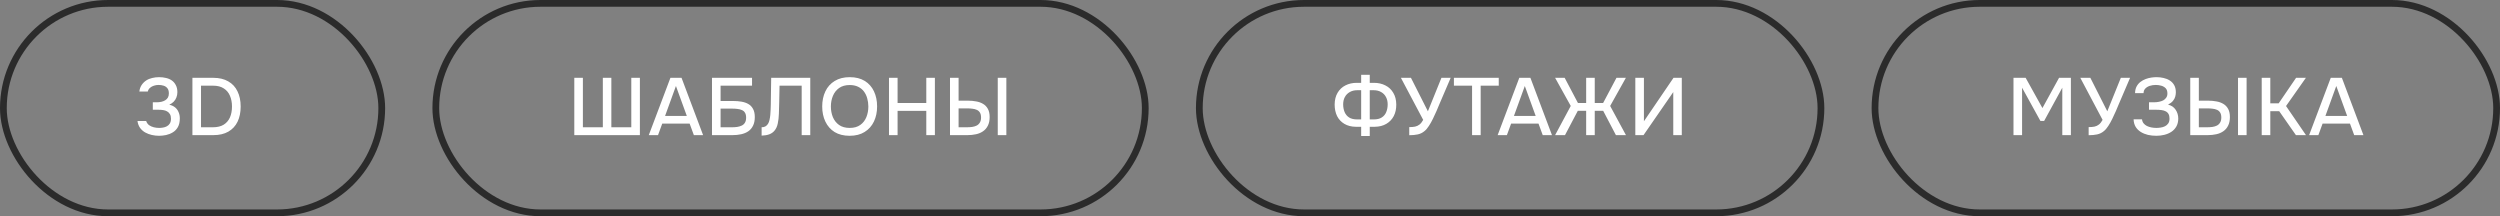
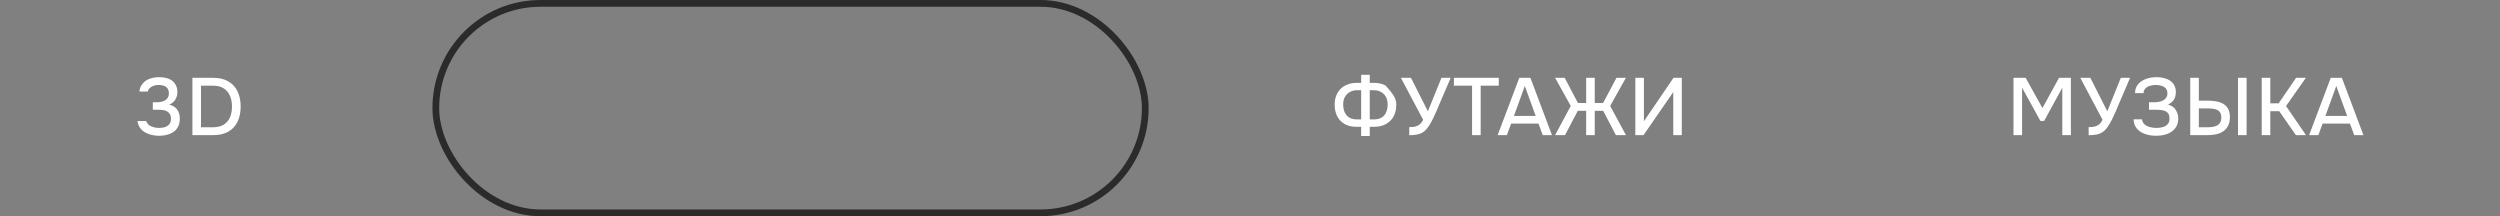
<svg xmlns="http://www.w3.org/2000/svg" width="370" height="32" viewBox="0 0 370 32" fill="none">
  <rect x="0" y="0" width="370" height="32" fill="#808080" stroke="none" />
-   <rect x="0.5" y="0.5" width="56" height="31" rx="15.5" stroke="#2B2B2B" />
  <path d="M23.54 20.096C23.18 20.096 22.824 20.056 22.472 19.976C22.12 19.896 21.792 19.772 21.488 19.604C21.192 19.436 20.94 19.212 20.732 18.932C20.532 18.652 20.404 18.312 20.348 17.912H21.632C21.72 18.168 21.864 18.372 22.064 18.524C22.272 18.668 22.504 18.772 22.76 18.836C23.024 18.9 23.288 18.932 23.552 18.932C23.728 18.932 23.916 18.916 24.116 18.884C24.324 18.852 24.516 18.788 24.692 18.692C24.876 18.596 25.024 18.456 25.136 18.272C25.248 18.088 25.304 17.852 25.304 17.564C25.304 17.284 25.252 17.06 25.148 16.892C25.044 16.716 24.904 16.58 24.728 16.484C24.56 16.388 24.368 16.324 24.152 16.292C23.936 16.26 23.712 16.244 23.48 16.244H22.616V15.14H23.156C23.412 15.14 23.652 15.116 23.876 15.068C24.1 15.012 24.292 14.936 24.452 14.84C24.62 14.736 24.752 14.604 24.848 14.444C24.944 14.276 24.992 14.072 24.992 13.832C24.992 13.496 24.92 13.24 24.776 13.064C24.632 12.88 24.444 12.752 24.212 12.68C23.98 12.608 23.728 12.572 23.456 12.572C23.232 12.572 23.008 12.608 22.784 12.68C22.568 12.744 22.376 12.848 22.208 12.992C22.04 13.136 21.928 13.32 21.872 13.544H20.624C20.672 13.168 20.784 12.848 20.96 12.584C21.144 12.312 21.368 12.088 21.632 11.912C21.904 11.736 22.204 11.612 22.532 11.54C22.86 11.46 23.2 11.42 23.552 11.42C23.912 11.42 24.252 11.46 24.572 11.54C24.9 11.612 25.188 11.736 25.436 11.912C25.684 12.088 25.88 12.32 26.024 12.608C26.176 12.888 26.252 13.232 26.252 13.64C26.252 13.92 26.204 14.18 26.108 14.42C26.02 14.66 25.884 14.872 25.7 15.056C25.524 15.232 25.308 15.38 25.052 15.5C25.396 15.572 25.684 15.704 25.916 15.896C26.148 16.088 26.32 16.324 26.432 16.604C26.552 16.876 26.612 17.18 26.612 17.516C26.612 18.044 26.516 18.476 26.324 18.812C26.132 19.148 25.88 19.408 25.568 19.592C25.264 19.776 24.932 19.908 24.572 19.988C24.212 20.06 23.868 20.096 23.54 20.096ZM28.478 20V11.516H31.55C32.438 11.516 33.182 11.692 33.782 12.044C34.39 12.388 34.846 12.88 35.15 13.52C35.462 14.152 35.618 14.9 35.618 15.764C35.618 16.628 35.466 17.376 35.162 18.008C34.858 18.64 34.402 19.132 33.794 19.484C33.194 19.828 32.45 20 31.562 20H28.478ZM29.75 18.836H31.502C32.158 18.836 32.694 18.708 33.11 18.452C33.526 18.188 33.834 17.828 34.034 17.372C34.234 16.908 34.334 16.372 34.334 15.764C34.334 15.172 34.234 14.644 34.034 14.18C33.842 13.716 33.538 13.352 33.122 13.088C32.714 12.816 32.186 12.68 31.538 12.68H29.75V18.836Z" fill="white" />
  <rect x="64.5" y="0.5" width="105" height="31" rx="15.5" stroke="#2B2B2B" />
-   <path d="M84.996 20V11.516H86.268V18.836H89.22V11.516H90.48V18.836H93.432V11.516H94.704V20H84.996ZM96.019 20L99.223 11.516H100.867L104.059 20H102.691L102.067 18.296H98.011L97.387 20H96.019ZM98.431 17.156H101.647L100.039 12.728L98.431 17.156ZM105.374 20V11.516H111.302V12.68H106.646V14.948H108.542C108.958 14.948 109.354 14.98 109.73 15.044C110.114 15.108 110.454 15.224 110.75 15.392C111.046 15.56 111.278 15.8 111.446 16.112C111.622 16.424 111.71 16.828 111.71 17.324C111.71 17.836 111.622 18.264 111.446 18.608C111.278 18.952 111.042 19.228 110.738 19.436C110.442 19.636 110.094 19.78 109.694 19.868C109.294 19.956 108.866 20 108.41 20H105.374ZM106.646 18.836H108.338C108.594 18.836 108.846 18.82 109.094 18.788C109.35 18.748 109.578 18.68 109.778 18.584C109.978 18.488 110.134 18.348 110.246 18.164C110.366 17.972 110.426 17.72 110.426 17.408C110.426 17.104 110.37 16.864 110.258 16.688C110.154 16.504 110.002 16.372 109.802 16.292C109.61 16.204 109.394 16.148 109.154 16.124C108.914 16.092 108.662 16.076 108.398 16.076H106.646V18.836ZM112.72 20.072V18.836C112.944 18.836 113.132 18.792 113.284 18.704C113.444 18.608 113.572 18.48 113.668 18.32C113.772 18.152 113.844 17.964 113.884 17.756C113.94 17.516 113.98 17.268 114.004 17.012C114.028 16.756 114.044 16.5 114.052 16.244C114.068 15.988 114.076 15.748 114.076 15.524L114.136 11.516H119.92V20H118.648V12.68H115.372L115.324 15.116C115.308 15.708 115.292 16.276 115.276 16.82C115.26 17.356 115.204 17.844 115.108 18.284C115.02 18.716 114.852 19.076 114.604 19.364C114.404 19.596 114.152 19.768 113.848 19.88C113.552 19.992 113.176 20.056 112.72 20.072ZM125.743 20.096C124.871 20.096 124.131 19.912 123.523 19.544C122.923 19.168 122.467 18.652 122.155 17.996C121.843 17.34 121.687 16.596 121.687 15.764C121.687 14.924 121.843 14.176 122.155 13.52C122.467 12.864 122.927 12.352 123.535 11.984C124.143 11.608 124.883 11.42 125.755 11.42C126.635 11.42 127.375 11.604 127.975 11.972C128.575 12.34 129.031 12.852 129.343 13.508C129.655 14.164 129.811 14.912 129.811 15.752C129.811 16.584 129.655 17.328 129.343 17.984C129.031 18.64 128.571 19.156 127.963 19.532C127.363 19.908 126.623 20.096 125.743 20.096ZM125.755 18.932C126.395 18.932 126.919 18.784 127.327 18.488C127.735 18.192 128.035 17.804 128.227 17.324C128.419 16.844 128.515 16.324 128.515 15.764C128.515 15.34 128.459 14.936 128.347 14.552C128.243 14.168 128.079 13.828 127.855 13.532C127.631 13.236 127.343 13.004 126.991 12.836C126.639 12.668 126.227 12.584 125.755 12.584C125.123 12.584 124.599 12.732 124.183 13.028C123.775 13.324 123.471 13.712 123.271 14.192C123.071 14.672 122.971 15.196 122.971 15.764C122.971 16.324 123.067 16.844 123.259 17.324C123.459 17.804 123.763 18.192 124.171 18.488C124.587 18.784 125.115 18.932 125.755 18.932ZM131.571 20V11.516H132.843V15.248H137.091V11.516H138.363V20H137.091V16.412H132.843V20H131.571ZM140.6 20V11.516H141.872V14.9H143.288C143.696 14.9 144.088 14.936 144.464 15.008C144.848 15.072 145.188 15.192 145.484 15.368C145.788 15.544 146.028 15.792 146.204 16.112C146.38 16.424 146.468 16.828 146.468 17.324C146.468 17.828 146.38 18.252 146.204 18.596C146.036 18.94 145.8 19.216 145.496 19.424C145.2 19.632 144.852 19.78 144.452 19.868C144.052 19.956 143.624 20 143.168 20H140.6ZM141.872 18.836H143.084C143.356 18.836 143.62 18.82 143.876 18.788C144.132 18.748 144.356 18.68 144.548 18.584C144.748 18.48 144.904 18.332 145.016 18.14C145.136 17.948 145.196 17.7 145.196 17.396C145.196 17.084 145.14 16.84 145.028 16.664C144.916 16.48 144.76 16.344 144.56 16.256C144.36 16.168 144.14 16.112 143.9 16.088C143.66 16.056 143.408 16.04 143.144 16.04H141.872V18.836ZM147.668 20V11.516H148.94V20H147.668Z" fill="white" />
-   <rect x="177.5" y="0.5" width="92" height="31" rx="15.5" stroke="#2B2B2B" />
-   <path d="M201.452 20.132V18.764H200.66C200.004 18.756 199.44 18.612 198.968 18.332C198.496 18.052 198.136 17.668 197.888 17.18C197.648 16.684 197.528 16.112 197.528 15.464C197.536 14.784 197.68 14.208 197.96 13.736C198.24 13.256 198.624 12.892 199.112 12.644C199.608 12.388 200.168 12.26 200.792 12.26H201.452V11.072H202.724V12.26H203.348C203.98 12.26 204.544 12.388 205.04 12.644C205.536 12.892 205.924 13.256 206.204 13.736C206.492 14.208 206.64 14.78 206.648 15.452C206.656 16.108 206.532 16.684 206.276 17.18C206.02 17.668 205.652 18.052 205.172 18.332C204.7 18.612 204.128 18.756 203.456 18.764H202.724V20.132H201.452ZM200.84 17.672H201.452V13.352H200.876C200.444 13.352 200.072 13.444 199.76 13.628C199.448 13.804 199.208 14.048 199.04 14.36C198.872 14.672 198.788 15.032 198.788 15.44C198.788 15.864 198.86 16.248 199.004 16.592C199.148 16.928 199.368 17.192 199.664 17.384C199.968 17.576 200.36 17.672 200.84 17.672ZM202.724 17.672H203.336C203.816 17.672 204.204 17.576 204.5 17.384C204.804 17.192 205.024 16.928 205.16 16.592C205.304 16.248 205.376 15.864 205.376 15.44C205.376 15.032 205.292 14.672 205.124 14.36C204.964 14.048 204.728 13.804 204.416 13.628C204.104 13.444 203.732 13.352 203.3 13.352H202.724V17.672ZM208.569 20.012V18.812C208.905 18.812 209.193 18.788 209.433 18.74C209.681 18.684 209.901 18.58 210.093 18.428C210.285 18.276 210.465 18.048 210.633 17.744L207.333 11.516H208.821L211.329 16.472L213.333 11.516H214.702L213.01 15.464C212.898 15.736 212.762 16.06 212.602 16.436C212.441 16.804 212.265 17.184 212.074 17.576C211.89 17.96 211.689 18.316 211.473 18.644C211.265 18.972 211.045 19.228 210.813 19.412C210.525 19.652 210.197 19.812 209.829 19.892C209.469 19.972 209.049 20.012 208.569 20.012ZM217.867 20V12.68H215.179V11.516H221.815V12.68H219.139V20H217.867ZM221.652 20L224.856 11.516H226.5L229.692 20H228.324L227.7 18.296H223.644L223.02 20H221.652ZM224.064 17.156H227.28L225.672 12.728L224.064 17.156ZM230.155 20L232.471 15.68L230.155 11.516H231.571L233.539 15.248H234.751V11.516H236.023V15.248H237.259L239.239 11.516H240.631L238.303 15.68L240.643 20H239.155L237.271 16.4H236.023V20H234.751V16.4H233.515L231.619 20H230.155ZM242.028 20V11.516H243.3V17.948L247.68 11.516H248.904V20H247.644V13.628L243.24 20H242.028Z" fill="white" />
-   <rect x="277.5" y="0.5" width="92" height="31" rx="15.5" stroke="#2B2B2B" />
+   <path d="M201.452 20.132V18.764H200.66C200.004 18.756 199.44 18.612 198.968 18.332C198.496 18.052 198.136 17.668 197.888 17.18C197.648 16.684 197.528 16.112 197.528 15.464C197.536 14.784 197.68 14.208 197.96 13.736C198.24 13.256 198.624 12.892 199.112 12.644C199.608 12.388 200.168 12.26 200.792 12.26H201.452V11.072H202.724V12.26H203.348C203.98 12.26 204.544 12.388 205.04 12.644C206.492 14.208 206.64 14.78 206.648 15.452C206.656 16.108 206.532 16.684 206.276 17.18C206.02 17.668 205.652 18.052 205.172 18.332C204.7 18.612 204.128 18.756 203.456 18.764H202.724V20.132H201.452ZM200.84 17.672H201.452V13.352H200.876C200.444 13.352 200.072 13.444 199.76 13.628C199.448 13.804 199.208 14.048 199.04 14.36C198.872 14.672 198.788 15.032 198.788 15.44C198.788 15.864 198.86 16.248 199.004 16.592C199.148 16.928 199.368 17.192 199.664 17.384C199.968 17.576 200.36 17.672 200.84 17.672ZM202.724 17.672H203.336C203.816 17.672 204.204 17.576 204.5 17.384C204.804 17.192 205.024 16.928 205.16 16.592C205.304 16.248 205.376 15.864 205.376 15.44C205.376 15.032 205.292 14.672 205.124 14.36C204.964 14.048 204.728 13.804 204.416 13.628C204.104 13.444 203.732 13.352 203.3 13.352H202.724V17.672ZM208.569 20.012V18.812C208.905 18.812 209.193 18.788 209.433 18.74C209.681 18.684 209.901 18.58 210.093 18.428C210.285 18.276 210.465 18.048 210.633 17.744L207.333 11.516H208.821L211.329 16.472L213.333 11.516H214.702L213.01 15.464C212.898 15.736 212.762 16.06 212.602 16.436C212.441 16.804 212.265 17.184 212.074 17.576C211.89 17.96 211.689 18.316 211.473 18.644C211.265 18.972 211.045 19.228 210.813 19.412C210.525 19.652 210.197 19.812 209.829 19.892C209.469 19.972 209.049 20.012 208.569 20.012ZM217.867 20V12.68H215.179V11.516H221.815V12.68H219.139V20H217.867ZM221.652 20L224.856 11.516H226.5L229.692 20H228.324L227.7 18.296H223.644L223.02 20H221.652ZM224.064 17.156H227.28L225.672 12.728L224.064 17.156ZM230.155 20L232.471 15.68L230.155 11.516H231.571L233.539 15.248H234.751V11.516H236.023V15.248H237.259L239.239 11.516H240.631L238.303 15.68L240.643 20H239.155L237.271 16.4H236.023V20H234.751V16.4H233.515L231.619 20H230.155ZM242.028 20V11.516H243.3V17.948L247.68 11.516H248.904V20H247.644V13.628L243.24 20H242.028Z" fill="white" />
  <path d="M297.996 20V11.516H299.796L302.28 15.992L304.74 11.516H306.492V20H305.22V12.98L302.532 17.9H301.98L299.268 12.98V20H297.996ZM309.12 20.012V18.812C309.456 18.812 309.744 18.788 309.984 18.74C310.232 18.684 310.452 18.58 310.644 18.428C310.836 18.276 311.016 18.048 311.184 17.744L307.884 11.516H309.372L311.88 16.472L313.884 11.516H315.252L313.56 15.464C313.448 15.736 313.312 16.06 313.152 16.436C312.992 16.804 312.816 17.184 312.624 17.576C312.44 17.96 312.24 18.316 312.024 18.644C311.816 18.972 311.596 19.228 311.364 19.412C311.076 19.652 310.748 19.812 310.38 19.892C310.02 19.972 309.6 20.012 309.12 20.012ZM319.132 20.096C318.708 20.096 318.296 20.052 317.896 19.964C317.504 19.868 317.152 19.724 316.84 19.532C316.528 19.34 316.276 19.092 316.084 18.788C315.892 18.476 315.788 18.1 315.772 17.66H317.02C317.044 17.892 317.12 18.088 317.248 18.248C317.376 18.408 317.54 18.54 317.74 18.644C317.94 18.74 318.16 18.812 318.4 18.86C318.64 18.908 318.884 18.932 319.132 18.932C319.324 18.932 319.532 18.916 319.756 18.884C319.988 18.852 320.204 18.788 320.404 18.692C320.604 18.596 320.768 18.456 320.896 18.272C321.024 18.088 321.088 17.848 321.088 17.552C321.088 17.272 321.04 17.048 320.944 16.88C320.848 16.704 320.712 16.572 320.536 16.484C320.36 16.388 320.152 16.324 319.912 16.292C319.68 16.26 319.424 16.244 319.144 16.244H318.052V15.14H318.76C319.024 15.14 319.276 15.116 319.516 15.068C319.764 15.02 319.98 14.948 320.164 14.852C320.348 14.748 320.496 14.612 320.608 14.444C320.72 14.276 320.776 14.076 320.776 13.844C320.776 13.492 320.688 13.228 320.512 13.052C320.336 12.876 320.116 12.752 319.852 12.68C319.588 12.608 319.324 12.572 319.06 12.572C318.748 12.572 318.452 12.616 318.172 12.704C317.9 12.792 317.676 12.928 317.5 13.112C317.332 13.288 317.248 13.512 317.248 13.784H315.988C315.996 13.4 316.072 13.072 316.216 12.8C316.36 12.528 316.548 12.304 316.78 12.128C317.02 11.944 317.28 11.8 317.56 11.696C317.84 11.592 318.12 11.52 318.4 11.48C318.68 11.44 318.936 11.42 319.168 11.42C319.528 11.42 319.876 11.46 320.212 11.54C320.548 11.612 320.852 11.736 321.124 11.912C321.404 12.088 321.624 12.32 321.784 12.608C321.944 12.896 322.025 13.244 322.025 13.652C322.025 13.852 321.997 14.064 321.94 14.288C321.885 14.504 321.773 14.716 321.604 14.924C321.444 15.124 321.201 15.312 320.872 15.488C321.36 15.6 321.732 15.848 321.988 16.232C322.252 16.616 322.384 17.06 322.384 17.564C322.376 18.02 322.28 18.408 322.096 18.728C321.912 19.048 321.668 19.308 321.365 19.508C321.06 19.708 320.716 19.856 320.332 19.952C319.956 20.048 319.556 20.096 319.132 20.096ZM324.157 20V11.516H325.429V14.9H326.845C327.253 14.9 327.645 14.936 328.021 15.008C328.405 15.072 328.745 15.192 329.041 15.368C329.345 15.544 329.585 15.792 329.761 16.112C329.937 16.424 330.025 16.828 330.025 17.324C330.025 17.828 329.937 18.252 329.761 18.596C329.593 18.94 329.357 19.216 329.053 19.424C328.757 19.632 328.409 19.78 328.009 19.868C327.609 19.956 327.181 20 326.725 20H324.157ZM325.429 18.836H326.641C326.913 18.836 327.177 18.82 327.433 18.788C327.689 18.748 327.913 18.68 328.105 18.584C328.305 18.48 328.461 18.332 328.573 18.14C328.693 17.948 328.753 17.7 328.753 17.396C328.753 17.084 328.697 16.84 328.585 16.664C328.473 16.48 328.317 16.344 328.117 16.256C327.917 16.168 327.697 16.112 327.457 16.088C327.217 16.056 326.965 16.04 326.701 16.04H325.429V18.836ZM331.225 20V11.516H332.497V20H331.225ZM334.733 20V11.516H336.005V15.296H337.241L339.821 11.516H341.273L338.333 15.692L341.285 20H339.797L337.325 16.46H336.005V20H334.733ZM341.749 20L344.953 11.516H346.597L349.789 20H348.421L347.797 18.296H343.741L343.117 20H341.749ZM344.161 17.156H347.377L345.769 12.728L344.161 17.156Z" fill="white" />
</svg>